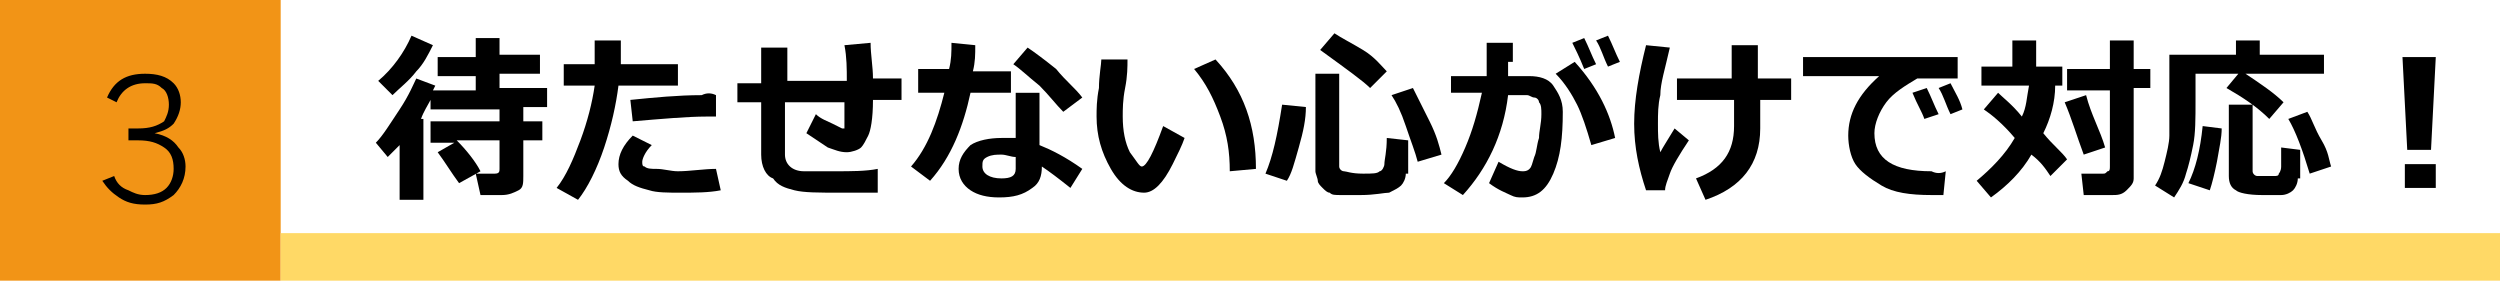
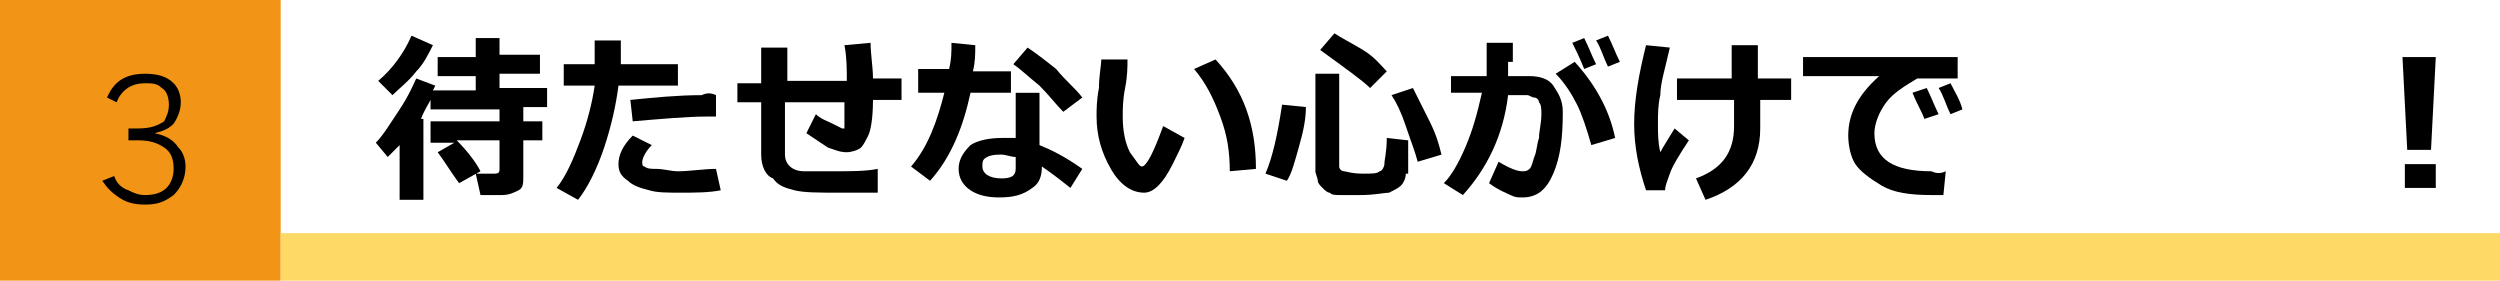
<svg xmlns="http://www.w3.org/2000/svg" version="1.1" id="レイヤー_1" x="0px" y="0px" width="105.1px" height="11.8px" viewBox="0 0 105.1 11.8" style="enable-background:new 0 0 105.1 11.8;" xml:space="preserve">
  <style type="text/css">
	.st0{fill-rule:evenodd;clip-rule:evenodd;fill:#F29416;}
	.st1{fill-rule:evenodd;clip-rule:evenodd;fill:#FFD966;}
	.st2{fill-rule:evenodd;clip-rule:evenodd;}
</style>
  <rect class="st0" width="11.8" height="11.8" />
  <rect x="11.8" y="9.8" class="st1" width="93.3" height="2" />
  <g>
    <path class="st2" d="M20.2,7.2l-0.9,0.5c-0.3-0.4-0.6-0.9-0.9-1.3l0.7-0.4h-1V5.1H21V4.6h-2.9V4.2c-0.1,0.2-0.3,0.5-0.4,0.8h0.1   v3.4h-1V6.1c-0.2,0.2-0.3,0.3-0.5,0.5l-0.5-0.6c0.3-0.3,0.6-0.8,1-1.4c0.4-0.6,0.6-1.1,0.7-1.3l0.8,0.3l-0.1,0.2H20V3.2h-1.6V2.4   H20V1.6h1v0.7h1.7v0.8H21v0.6H23v0.8H22v0.6h0.8v0.8H22v1.5C22,7.7,22,7.9,21.8,8c-0.2,0.1-0.4,0.2-0.7,0.2h-0.9L20,7.3h0.8   C21,7.3,21,7.2,21,7.1V5.9h-1.8C19.6,6.3,20,6.8,20.2,7.2z M18.2,1.9C18,2.3,17.8,2.7,17.5,3c-0.3,0.4-0.7,0.7-1,1l-0.6-0.6   c0.6-0.5,1.1-1.2,1.4-1.9L18.2,1.9z" />
    <path class="st2" d="M30.3,8c-0.5,0.1-1.1,0.1-1.7,0.1c-0.5,0-1,0-1.3-0.1c-0.4-0.1-0.7-0.2-0.9-0.4C26.1,7.4,26,7.2,26,6.9   c0-0.4,0.2-0.8,0.6-1.2l0.8,0.4C27.1,6.4,27,6.7,27,6.8c0,0.1,0,0.2,0.1,0.2c0.1,0.1,0.3,0.1,0.5,0.1c0.3,0,0.6,0.1,0.9,0.1   c0.5,0,1.1-0.1,1.6-0.1L30.3,8z M30.1,4l0,0.9c-0.1,0-0.3,0-0.4,0c-0.8,0-1.9,0.1-3.1,0.2l-0.1-0.9c1-0.1,2-0.2,3-0.2   C29.7,3.9,29.9,3.9,30.1,4z M26.1,1.7c0,0.1,0,0.2,0,0.5c0,0.2,0,0.3,0,0.5h2.4v0.9H26c-0.1,0.8-0.3,1.7-0.6,2.6   c-0.3,0.9-0.7,1.7-1.1,2.2l-0.9-0.5c0.4-0.5,0.7-1.2,1-2c0.3-0.8,0.5-1.6,0.6-2.3h-1.3V2.7H25c0-0.4,0-0.7,0-1H26.1z" />
    <path class="st2" d="M37.2,8.1c-0.8,0-1.4,0-1.9,0c-0.9,0-1.5,0-1.9-0.1c-0.4-0.1-0.7-0.2-0.9-0.5C32.2,7.4,32,7,32,6.5V4.3H31V3.5   H32V2h1.1v1.4h2.5c0-0.5,0-1-0.1-1.5l1.1-0.1c0,0.5,0.1,1,0.1,1.5h1.2v0.9h-1.2c0,0.8-0.1,1.3-0.2,1.5c-0.1,0.2-0.2,0.4-0.3,0.5   c-0.1,0.1-0.4,0.2-0.6,0.2c-0.3,0-0.5-0.1-0.8-0.2c-0.3-0.2-0.6-0.4-0.9-0.6l0.4-0.8c0.2,0.2,0.5,0.3,0.7,0.4   c0.2,0.1,0.4,0.2,0.4,0.2c0,0,0.1,0,0.1,0c0,0,0-0.1,0-0.1c0,0,0-0.2,0-0.4c0-0.2,0-0.4,0-0.6h-2.5v2.2c0,0.4,0.3,0.7,0.8,0.7h0.1   c0.4,0,0.8,0,1.2,0c0.7,0,1.3,0,1.8-0.1V8.1z" />
    <path class="st2" d="M42.7,6.6c-0.2,0-0.4-0.1-0.6-0.1s-0.4,0-0.6,0.1c-0.2,0.1-0.2,0.2-0.2,0.4c0,0.3,0.3,0.5,0.8,0.5   c0.4,0,0.6-0.1,0.6-0.4V6.6z M45.5,7.1l-0.5,0.8c-0.5-0.4-0.9-0.7-1.2-0.9c0,0.4-0.1,0.7-0.4,0.9C43,8.2,42.6,8.3,42,8.3   c-0.5,0-0.9-0.1-1.2-0.3c-0.3-0.2-0.5-0.5-0.5-0.9c0-0.4,0.2-0.7,0.5-1c0.3-0.2,0.8-0.3,1.3-0.3c0.2,0,0.4,0,0.6,0V3.9h1v2.2   C44.2,6.3,44.8,6.6,45.5,7.1z M45.5,4.1l-0.8,0.6c-0.3-0.3-0.6-0.7-1-1.1c-0.5-0.4-0.8-0.7-1.1-0.9l0.6-0.7   c0.3,0.2,0.7,0.5,1.2,0.9C44.8,3.4,45.2,3.7,45.5,4.1z M41,1.9c0,0.4,0,0.7-0.1,1.1h1.6v0.9h-1.7c-0.3,1.4-0.8,2.7-1.7,3.7   l-0.8-0.6c0.7-0.8,1.1-1.9,1.4-3.1h-1.1V2.9h1.3c0.1-0.4,0.1-0.7,0.1-1.1L41,1.9z" />
    <path class="st2" d="M52.8,7.1l-1.1,0.1c0-0.8-0.1-1.5-0.4-2.3c-0.3-0.8-0.6-1.4-1.1-2l0.9-0.4C52.3,3.8,52.8,5.3,52.8,7.1z    M49.8,5.8c-0.1,0.3-0.3,0.7-0.5,1.1c-0.2,0.4-0.4,0.7-0.6,0.9c-0.2,0.2-0.4,0.3-0.6,0.3c-0.5,0-1-0.3-1.4-1s-0.6-1.4-0.6-2.2   c0-0.3,0-0.7,0.1-1.2c0-0.5,0.1-1,0.1-1.2h1.1c0,0.3,0,0.7-0.1,1.2c-0.1,0.5-0.1,0.9-0.1,1.2c0,0.6,0.1,1.1,0.3,1.5   C47.8,6.8,47.9,7,48,7c0.2,0,0.5-0.6,0.9-1.7L49.8,5.8z" />
    <path class="st2" d="M54.9,4.5c0,0.5-0.1,1-0.3,1.7c-0.2,0.7-0.3,1.1-0.5,1.4l-0.9-0.3c0.3-0.7,0.5-1.6,0.7-2.9L54.9,4.5z    M60.6,6.5l-1,0.3c-0.1-0.4-0.3-0.9-0.5-1.5c-0.2-0.6-0.4-1-0.6-1.3l0.9-0.3c0.2,0.4,0.4,0.8,0.7,1.4S60.5,6.1,60.6,6.5z M59.1,7.3   c0,0.2-0.1,0.4-0.2,0.5c-0.1,0.1-0.3,0.2-0.5,0.3c-0.2,0-0.6,0.1-1.2,0.1c-0.2,0-0.5,0-0.8,0c-0.3,0-0.4,0-0.5-0.1   c-0.1,0-0.2-0.1-0.3-0.2c-0.1-0.1-0.2-0.2-0.2-0.3c0-0.1-0.1-0.3-0.1-0.4V3.1h1V7c0,0.1,0.1,0.2,0.2,0.2c0.1,0,0.3,0.1,0.8,0.1   c0.4,0,0.6,0,0.7-0.1c0.1,0,0.2-0.2,0.2-0.3c0-0.2,0.1-0.5,0.1-1.1l0.9,0.1V7.3z M58.3,3l-0.7,0.7c-0.3-0.3-1-0.8-2.1-1.6l0.6-0.7   c0.3,0.2,0.7,0.4,1.2,0.7S58.1,2.8,58.3,3z" />
    <path class="st2" d="M67.1,2.7l-0.5,0.2c-0.2-0.5-0.4-0.9-0.5-1.1l0.5-0.2C66.8,2,66.9,2.3,67.1,2.7z M68.1,2.6l-0.5,0.2   c-0.2-0.4-0.3-0.8-0.5-1.1l0.5-0.2C67.8,1.9,67.9,2.2,68.1,2.6z M67.9,5.8l-1,0.3c-0.2-0.7-0.4-1.3-0.6-1.7   c-0.2-0.4-0.5-0.9-0.9-1.3l0.8-0.5C67.2,3.7,67.7,4.8,67.9,5.8z M63.4,2.6c0,0.2,0,0.4,0,0.6h0.9c0.4,0,0.8,0.1,1,0.4   s0.4,0.6,0.4,1.1c0,1.1-0.1,1.9-0.4,2.6c-0.3,0.7-0.7,1-1.3,1c-0.2,0-0.3,0-0.5-0.1c-0.2-0.1-0.5-0.2-0.9-0.5L63,6.8   c0.5,0.3,0.8,0.4,1,0.4c0.1,0,0.2,0,0.3-0.1c0.1-0.1,0.1-0.2,0.2-0.5c0.1-0.2,0.1-0.5,0.2-0.8c0-0.3,0.1-0.6,0.1-1   c0-0.2,0-0.4-0.1-0.5c0-0.1-0.1-0.2-0.2-0.2c-0.1,0-0.2-0.1-0.3-0.1h-0.8c-0.2,1.7-0.9,3.1-1.9,4.2l-0.8-0.5   c0.3-0.3,0.6-0.8,0.9-1.5s0.5-1.4,0.7-2.3h-1.3V3.2h1.5l0-1.4h1.1V2.6z" />
    <path class="st2" d="M71,5.9c-0.4,0.6-0.7,1.1-0.8,1.4C70.1,7.6,70,7.8,70,8h-0.8c-0.3-0.9-0.5-1.8-0.5-2.8c0-1,0.2-2.1,0.5-3.3   l1,0.1C70,2.9,69.8,3.5,69.8,4c-0.1,0.4-0.1,0.8-0.1,1.2c0,0.4,0,0.8,0.1,1.2c0.1-0.2,0.3-0.5,0.6-1L71,5.9z M71.7,8.4l-0.4-0.9   c1.1-0.4,1.6-1.1,1.6-2.2V4.2h-2.4V3.3h2.3V1.9h1.1v1.4h1.4v0.9H74v1.2C74,6.9,73.2,7.9,71.7,8.4z" />
    <path class="st2" d="M81.5,4.8L80.9,5c-0.1-0.3-0.3-0.6-0.5-1.1L81,3.7C81.2,4.1,81.3,4.4,81.5,4.8z M82.5,4.6L82,4.8   c-0.2-0.4-0.3-0.8-0.5-1.1L82,3.5C82.2,3.9,82.4,4.2,82.5,4.6z M81.8,7.2l-0.1,1l-0.5,0c-0.9,0-1.6-0.1-2.1-0.4   c-0.5-0.3-0.9-0.6-1.1-0.9c-0.2-0.3-0.3-0.8-0.3-1.2c0-0.9,0.4-1.7,1.3-2.5l-3.2,0V2.4h6.5v0.9h-1.7c-0.5,0.3-1,0.6-1.3,1   c-0.3,0.4-0.5,0.9-0.5,1.3c0,1.1,0.8,1.6,2.4,1.6C81.4,7.3,81.6,7.3,81.8,7.2z" />
-     <path class="st2" d="M88.5,6.2l-0.9,0.3c-0.3-0.8-0.5-1.5-0.8-2.2l0.9-0.3C87.9,4.8,88.3,5.5,88.5,6.2z M89.7,7.5   c0,0.2-0.1,0.3-0.3,0.5c-0.2,0.2-0.4,0.2-0.6,0.2h-1.2l-0.1-0.9h0.9c0.1,0,0.1,0,0.2-0.1c0.1,0,0.1-0.1,0.1-0.2V3.8h-1.8V2.9h1.8   V1.7h1v1.2h0.7v0.8h-0.7V7.5z M86.4,3.6c0,0.7-0.2,1.4-0.5,2c0.4,0.5,0.8,0.8,1,1.1l-0.7,0.7c-0.2-0.3-0.4-0.6-0.8-0.9   c-0.4,0.7-1,1.3-1.7,1.8l-0.6-0.7c0.6-0.5,1.2-1.1,1.6-1.8c-0.5-0.6-1-1-1.3-1.2l0.6-0.7c0.2,0.2,0.6,0.5,1,1   c0.2-0.4,0.2-0.8,0.3-1.3h-2V2.8h1.3V1.7h1v1.1h1.1v0.8H86.4z" />
-     <path class="st2" d="M93.4,5.4c0,0.4-0.1,0.8-0.2,1.4C93.1,7.3,93,7.7,92.9,8L92,7.7c0.3-0.6,0.5-1.4,0.6-2.4L93.4,5.4z M98,7   l-0.9,0.3c-0.3-1-0.6-1.8-0.9-2.3L97,4.7c0.2,0.3,0.3,0.7,0.6,1.2S97.9,6.7,98,7z M96.6,7.5c0,0.2-0.1,0.4-0.2,0.5   c-0.1,0.1-0.3,0.2-0.5,0.2c-0.2,0-0.5,0-0.8,0c-0.6,0-1-0.1-1.1-0.2c-0.2-0.1-0.3-0.3-0.3-0.6v-3h1v2.8c0,0.1,0.1,0.2,0.2,0.2   l0.1,0c0.1,0,0.3,0,0.3,0c0.1,0,0.2,0,0.3,0c0.1,0,0.2,0,0.2-0.1c0,0,0.1-0.1,0.1-0.3s0-0.4,0-0.8l0.8,0.1V7.5z M97.8,3.1h-3.4   C95,3.5,95.6,3.9,96,4.3L95.4,5c-0.5-0.5-1.1-0.9-1.8-1.3l0.5-0.6h-1.8v1.1c0,0.8,0,1.4-0.1,1.9c-0.1,0.5-0.2,0.9-0.3,1.2   c-0.1,0.4-0.3,0.7-0.5,1l-0.8-0.5c0.2-0.3,0.3-0.6,0.4-1c0.1-0.4,0.2-0.8,0.2-1.1c0-0.4,0-0.8,0-1.3V2.3H94V1.7h1v0.6h2.7V3.1z" />
    <path class="st2" d="M102.4,7.9h-1.3V6.9h1.3V7.9z M102.4,2.4l-0.2,3.9h-1l-0.2-3.9H102.4z" />
  </g>
  <g>
    <path class="st2" d="M4.5,4.1c0.3-0.7,0.8-1,1.6-1c0.5,0,0.9,0.1,1.2,0.4C7.5,3.7,7.6,4,7.6,4.3c0,0.3-0.1,0.6-0.3,0.9   C7.1,5.4,6.9,5.5,6.5,5.6v0C7,5.7,7.3,5.9,7.5,6.2C7.7,6.4,7.8,6.7,7.8,7c0,0.5-0.2,0.9-0.5,1.2C6.9,8.5,6.6,8.6,6.1,8.6   S5.3,8.5,5,8.3C4.7,8.1,4.5,7.9,4.3,7.6l0.5-0.2C4.9,7.7,5.1,7.9,5.4,8c0.2,0.1,0.4,0.2,0.7,0.2c0.4,0,0.7-0.1,0.9-0.3   c0.2-0.2,0.3-0.5,0.3-0.8c0-0.4-0.1-0.7-0.4-0.9C6.6,6,6.3,5.9,5.8,5.9H5.4V5.4h0.4c0.5,0,0.8-0.1,1.1-0.3C7,4.9,7.1,4.7,7.1,4.4   c0-0.3-0.1-0.6-0.3-0.7C6.6,3.5,6.4,3.5,6.1,3.5c-0.6,0-1,0.3-1.2,0.8L4.5,4.1z" />
  </g>
</svg>